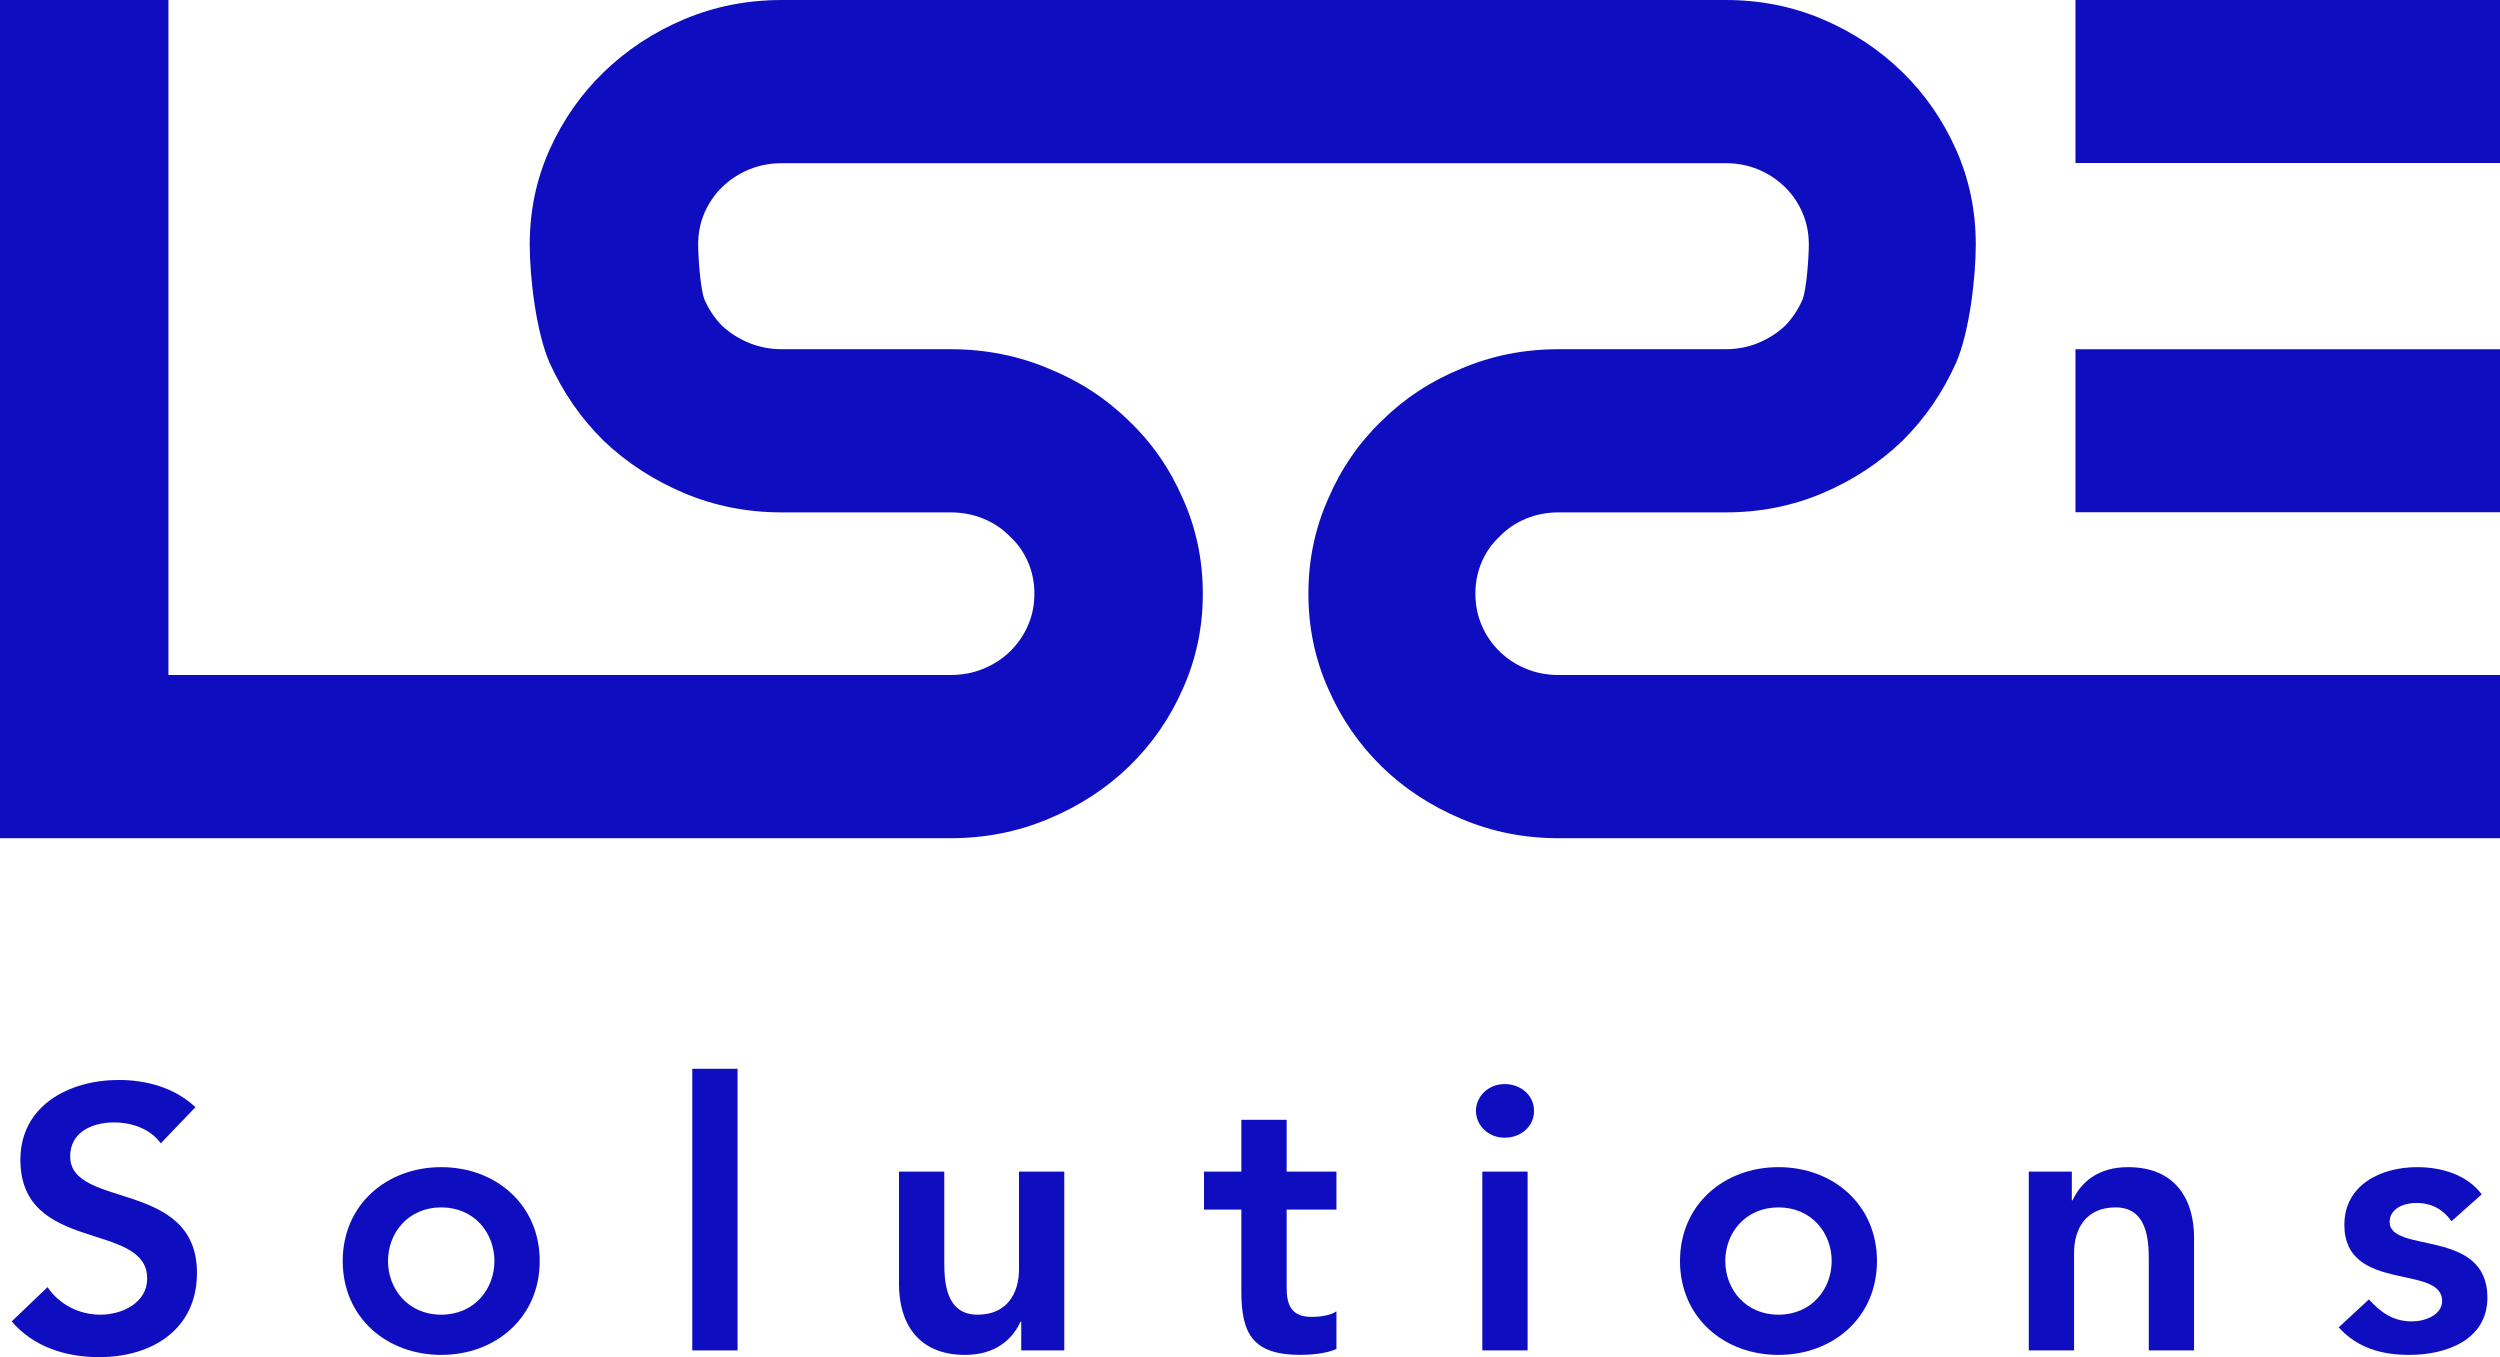
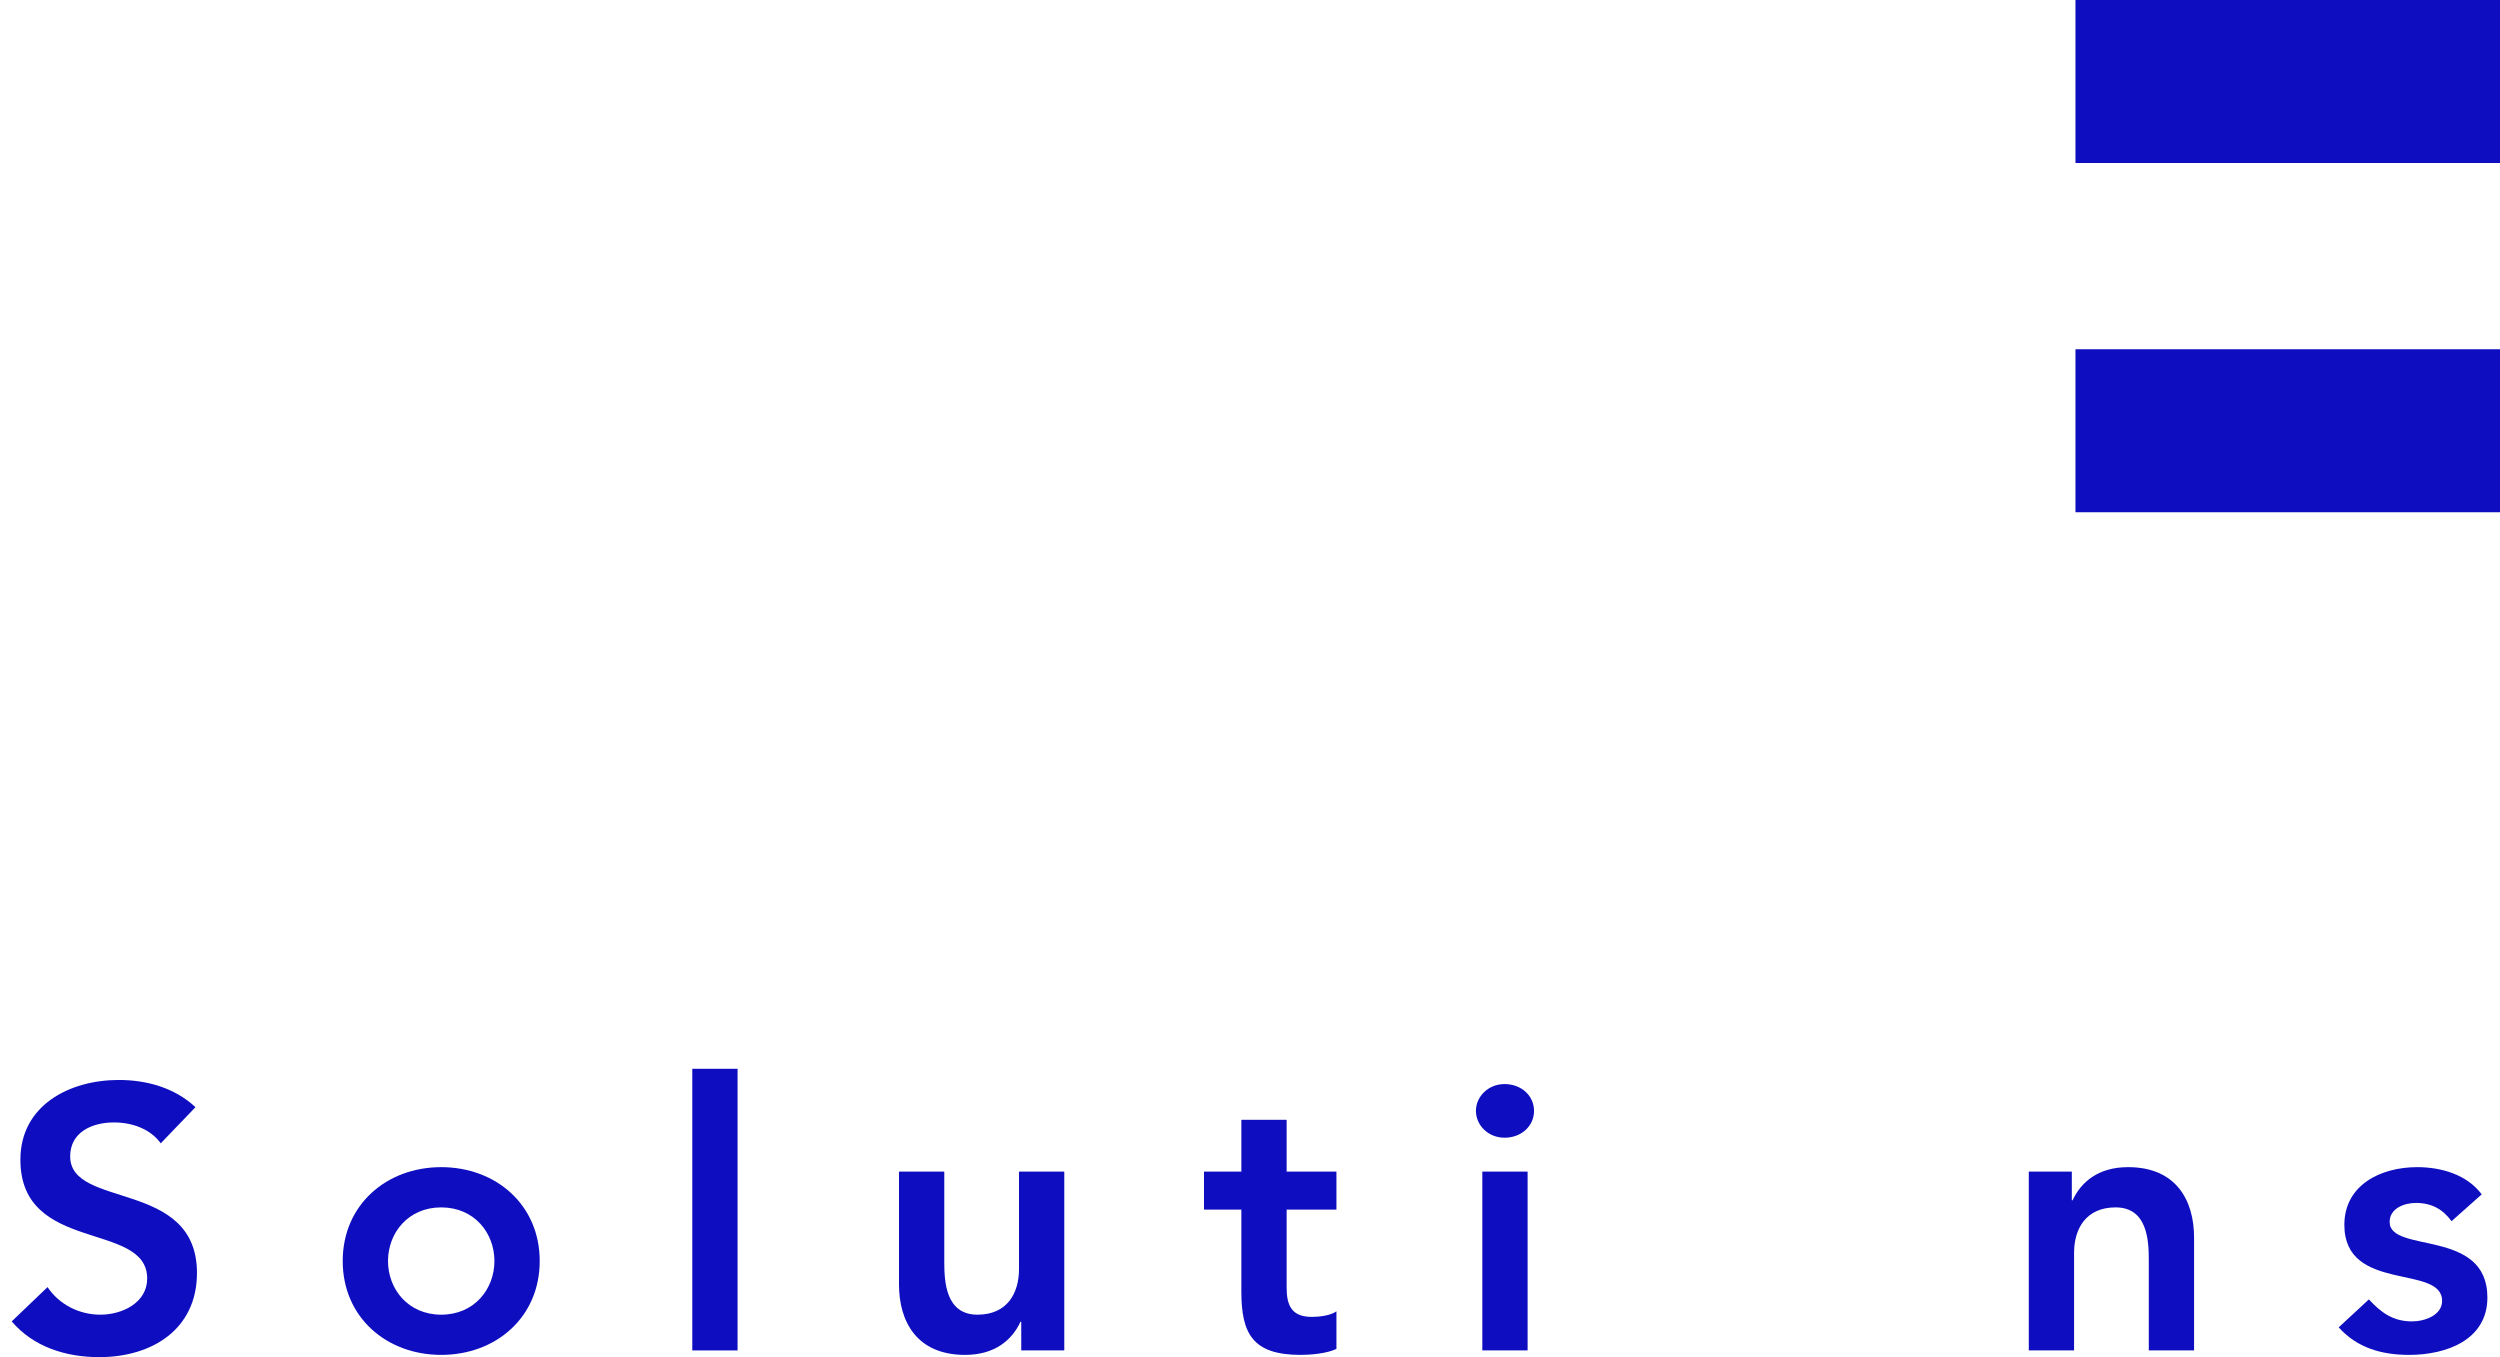
<svg xmlns="http://www.w3.org/2000/svg" width="70" height="38" viewBox="0 0 70 38" fill="none">
  <path d="M5.473 31.001C4.892 30.458 4.11 30.239 3.328 30.239C1.944 30.239 0.571 30.949 0.571 32.472C0.571 35.111 4.121 34.182 4.121 35.799C4.121 36.477 3.423 36.811 2.811 36.811C2.219 36.811 1.659 36.529 1.331 36.039L0.328 36.999C0.94 37.718 1.849 38 2.779 38C4.248 38 5.515 37.228 5.515 35.643C5.515 33.014 1.965 33.859 1.965 32.378C1.965 31.7 2.578 31.428 3.191 31.428C3.709 31.428 4.216 31.616 4.501 32.013L5.473 31.001Z" fill="#0E0EC0" />
  <path d="M9.596 35.309C9.596 36.884 10.822 37.937 12.354 37.937C13.886 37.937 15.112 36.884 15.112 35.309C15.112 33.734 13.886 32.68 12.354 32.68C10.822 32.68 9.596 33.734 9.596 35.309ZM10.864 35.309C10.864 34.526 11.424 33.807 12.354 33.807C13.284 33.807 13.844 34.526 13.844 35.309C13.844 36.091 13.284 36.811 12.354 36.811C11.424 36.811 10.864 36.091 10.864 35.309Z" fill="#0E0EC0" />
  <path d="M19.384 37.812H20.652V29.926H19.384V37.812Z" fill="#0E0EC0" />
  <path d="M29.8 32.805H28.532V35.538C28.532 36.206 28.204 36.811 27.37 36.811C26.482 36.811 26.44 35.893 26.44 35.34V32.805H25.172V35.966C25.172 36.988 25.658 37.937 27.021 37.937C27.866 37.937 28.342 37.51 28.574 37.009H28.595V37.812H29.8V32.805Z" fill="#0E0EC0" />
  <path d="M34.758 33.869V36.164C34.758 37.343 35.075 37.937 36.416 37.937C36.712 37.937 37.156 37.896 37.42 37.77V36.717C37.262 36.832 36.955 36.873 36.733 36.873C36.173 36.873 36.026 36.56 36.026 36.06V33.869H37.42V32.805H36.026V31.355H34.758V32.805H33.712V33.869H34.758Z" fill="#0E0EC0" />
  <path d="M41.505 37.812H42.773V32.805H41.505V37.812ZM41.326 31.105C41.326 31.502 41.664 31.856 42.129 31.856C42.594 31.856 42.953 31.533 42.953 31.105C42.953 30.677 42.594 30.354 42.129 30.354C41.664 30.354 41.326 30.709 41.326 31.105Z" fill="#0E0EC0" />
-   <path d="M47.04 35.309C47.04 36.884 48.265 37.937 49.797 37.937C51.33 37.937 52.555 36.884 52.555 35.309C52.555 33.734 51.33 32.68 49.797 32.68C48.265 32.68 47.04 33.734 47.04 35.309ZM48.308 35.309C48.308 34.526 48.868 33.807 49.797 33.807C50.727 33.807 51.287 34.526 51.287 35.309C51.287 36.091 50.727 36.811 49.797 36.811C48.868 36.811 48.308 36.091 48.308 35.309Z" fill="#0E0EC0" />
  <path d="M56.806 37.812H58.074V35.079C58.074 34.412 58.402 33.807 59.237 33.807C60.124 33.807 60.166 34.725 60.166 35.278V37.812H61.434V34.652C61.434 33.629 60.948 32.68 59.585 32.68C58.74 32.68 58.264 33.108 58.032 33.609H58.011V32.805H56.806V37.812Z" fill="#0E0EC0" />
  <path d="M69.488 33.442C69.076 32.889 68.357 32.68 67.681 32.68C66.656 32.68 65.642 33.181 65.642 34.297C65.642 36.206 68.379 35.392 68.379 36.425C68.379 36.821 67.903 36.999 67.533 36.999C66.994 36.999 66.656 36.738 66.329 36.383L65.483 37.166C66.001 37.739 66.677 37.937 67.459 37.937C68.495 37.937 69.647 37.52 69.647 36.331C69.647 34.38 66.91 35.111 66.91 34.214C66.91 33.838 67.311 33.682 67.65 33.682C68.083 33.682 68.4 33.859 68.643 34.193L69.488 33.442Z" fill="#0E0EC0" />
-   <path d="M0 23.47H26.613C27.588 23.47 28.503 23.289 29.358 22.928C30.223 22.567 30.973 22.079 31.609 21.464C32.255 20.837 32.759 20.11 33.121 19.282C33.493 18.455 33.679 17.568 33.679 16.624C33.679 15.679 33.493 14.793 33.121 13.965C32.759 13.127 32.255 12.399 31.609 11.784C30.973 11.158 30.223 10.669 29.358 10.319C28.503 9.958 27.588 9.778 26.613 9.778H21.898C21.569 9.778 21.262 9.719 20.977 9.603C20.692 9.486 20.441 9.327 20.221 9.125C20.013 8.913 19.849 8.669 19.728 8.393C19.608 8.106 19.548 7.164 19.548 6.846C19.548 6.527 19.608 6.23 19.728 5.954C19.849 5.678 20.013 5.44 20.221 5.238C20.441 5.026 20.692 4.861 20.977 4.744C21.262 4.628 21.569 4.569 21.898 4.569H48.317C48.643 4.569 48.947 4.628 49.229 4.744C49.512 4.861 49.761 5.026 49.979 5.238C50.185 5.44 50.348 5.678 50.468 5.954C50.587 6.23 50.647 6.527 50.647 6.846C50.647 7.164 50.587 8.106 50.468 8.393C50.348 8.669 50.185 8.913 49.979 9.125C49.761 9.327 49.512 9.486 49.229 9.603C48.947 9.719 48.643 9.778 48.317 9.778H43.641C42.674 9.778 41.767 9.958 40.92 10.319C40.062 10.669 39.318 11.158 38.688 11.784C38.047 12.399 37.548 13.127 37.189 13.965C36.82 14.793 36.635 15.679 36.635 16.624C36.635 17.568 36.82 18.455 37.189 19.282C37.548 20.11 38.047 20.837 38.688 21.464C39.318 22.079 40.062 22.567 40.92 22.928C41.767 23.289 42.674 23.47 43.641 23.47H70V18.9H43.641C43.315 18.9 43.011 18.842 42.729 18.725C42.446 18.608 42.202 18.449 41.995 18.248C41.778 18.035 41.61 17.791 41.49 17.515C41.371 17.239 41.311 16.942 41.311 16.624C41.311 16.305 41.371 16.008 41.49 15.732C41.61 15.456 41.778 15.217 41.995 15.016C42.202 14.803 42.446 14.639 42.729 14.522C43.011 14.405 43.315 14.347 43.641 14.347H48.317C49.284 14.347 50.191 14.167 51.038 13.806C51.885 13.445 52.629 12.957 53.27 12.341C53.9 11.715 54.399 10.988 54.769 10.16C55.138 9.321 55.322 7.791 55.322 6.846C55.322 5.901 55.138 5.015 54.769 4.187C54.399 3.359 53.9 2.638 53.27 2.022C52.629 1.396 51.885 0.902 51.038 0.541C50.191 0.18 49.284 0 48.317 0H21.898C20.922 0 20.008 0.18 19.153 0.541C18.299 0.902 17.549 1.396 16.902 2.022C16.267 2.638 15.763 3.359 15.39 4.187C15.018 5.015 14.832 5.901 14.832 6.846C14.832 7.791 15.018 9.321 15.39 10.16C15.763 10.988 16.267 11.715 16.902 12.341C17.549 12.957 18.299 13.445 19.153 13.806C20.008 14.167 20.922 14.347 21.898 14.347H26.613C26.942 14.347 27.249 14.405 27.534 14.522C27.819 14.639 28.065 14.803 28.273 15.016C28.492 15.217 28.662 15.456 28.782 15.732C28.903 16.008 28.963 16.305 28.963 16.624C28.963 16.942 28.903 17.239 28.782 17.515C28.662 17.791 28.492 18.035 28.273 18.248C28.065 18.449 27.819 18.608 27.534 18.725C27.249 18.842 26.942 18.9 26.613 18.9H4.716V0H0V23.47Z" fill="#0E0EC0" />
  <path d="M70 0H58.113V4.564H70V0Z" fill="#0E0EC0" />
  <path d="M58.113 9.779H70V14.343H58.113V9.779Z" fill="#0E0EC0" />
</svg>